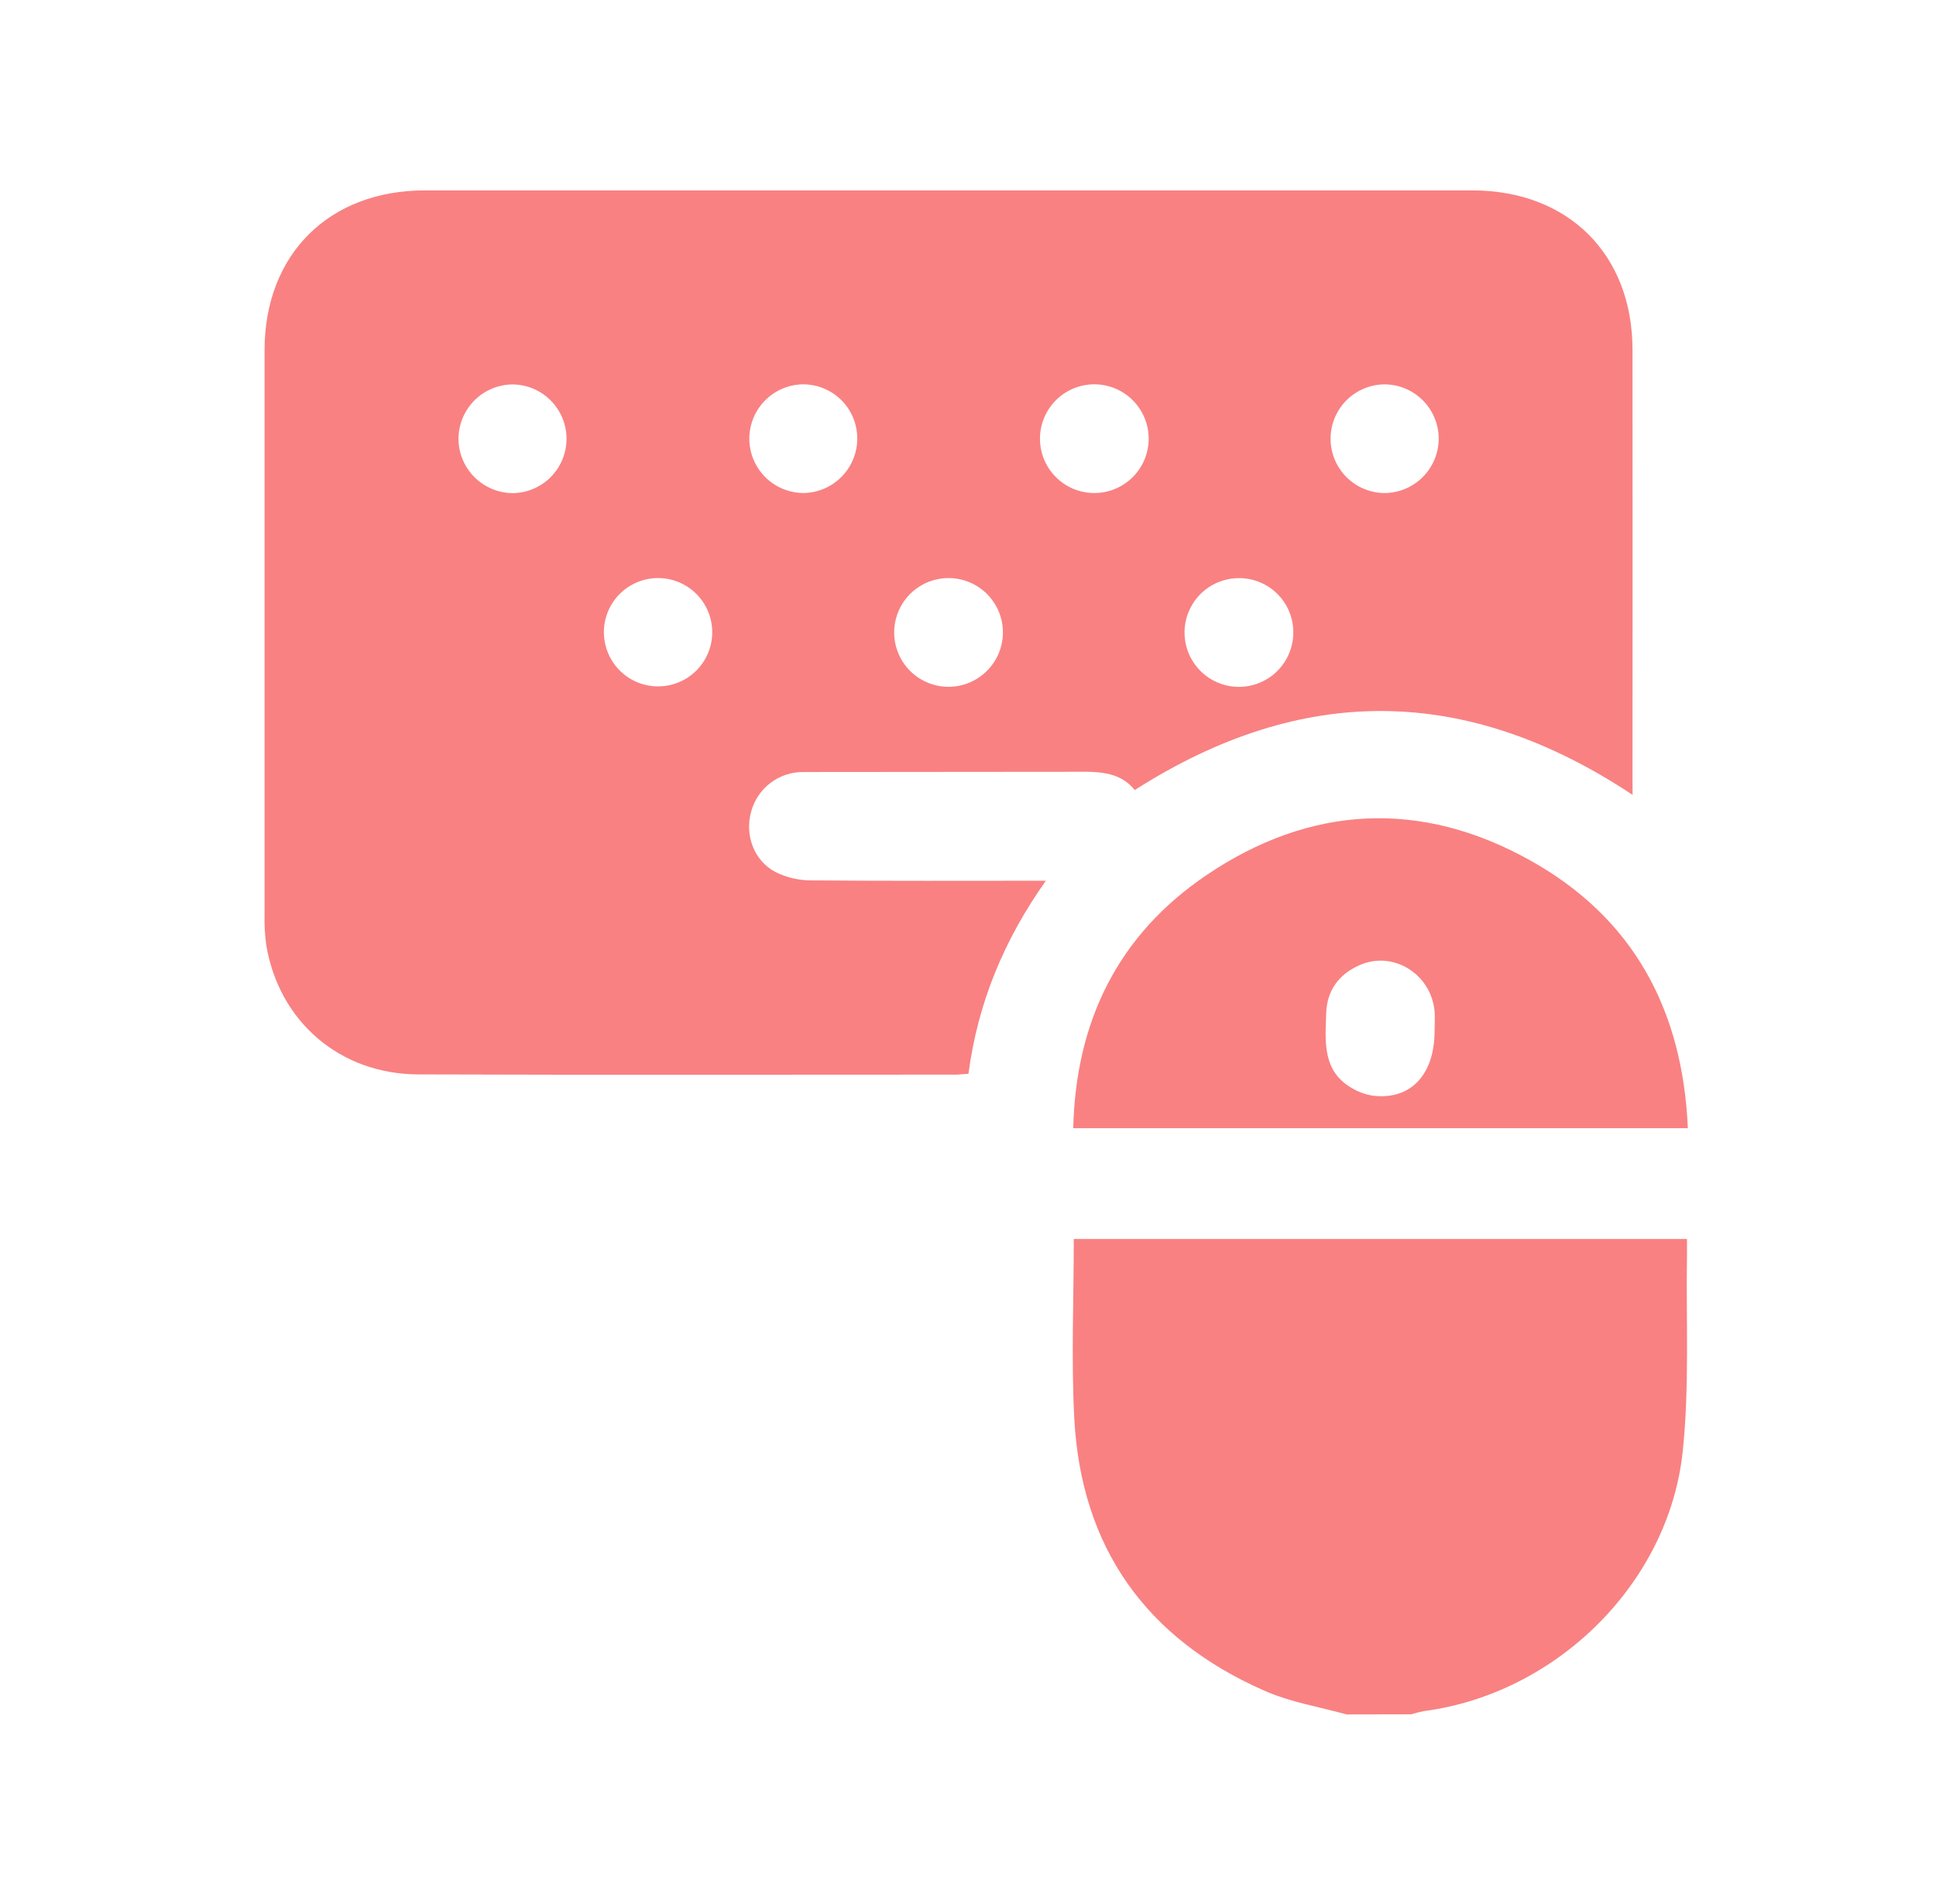
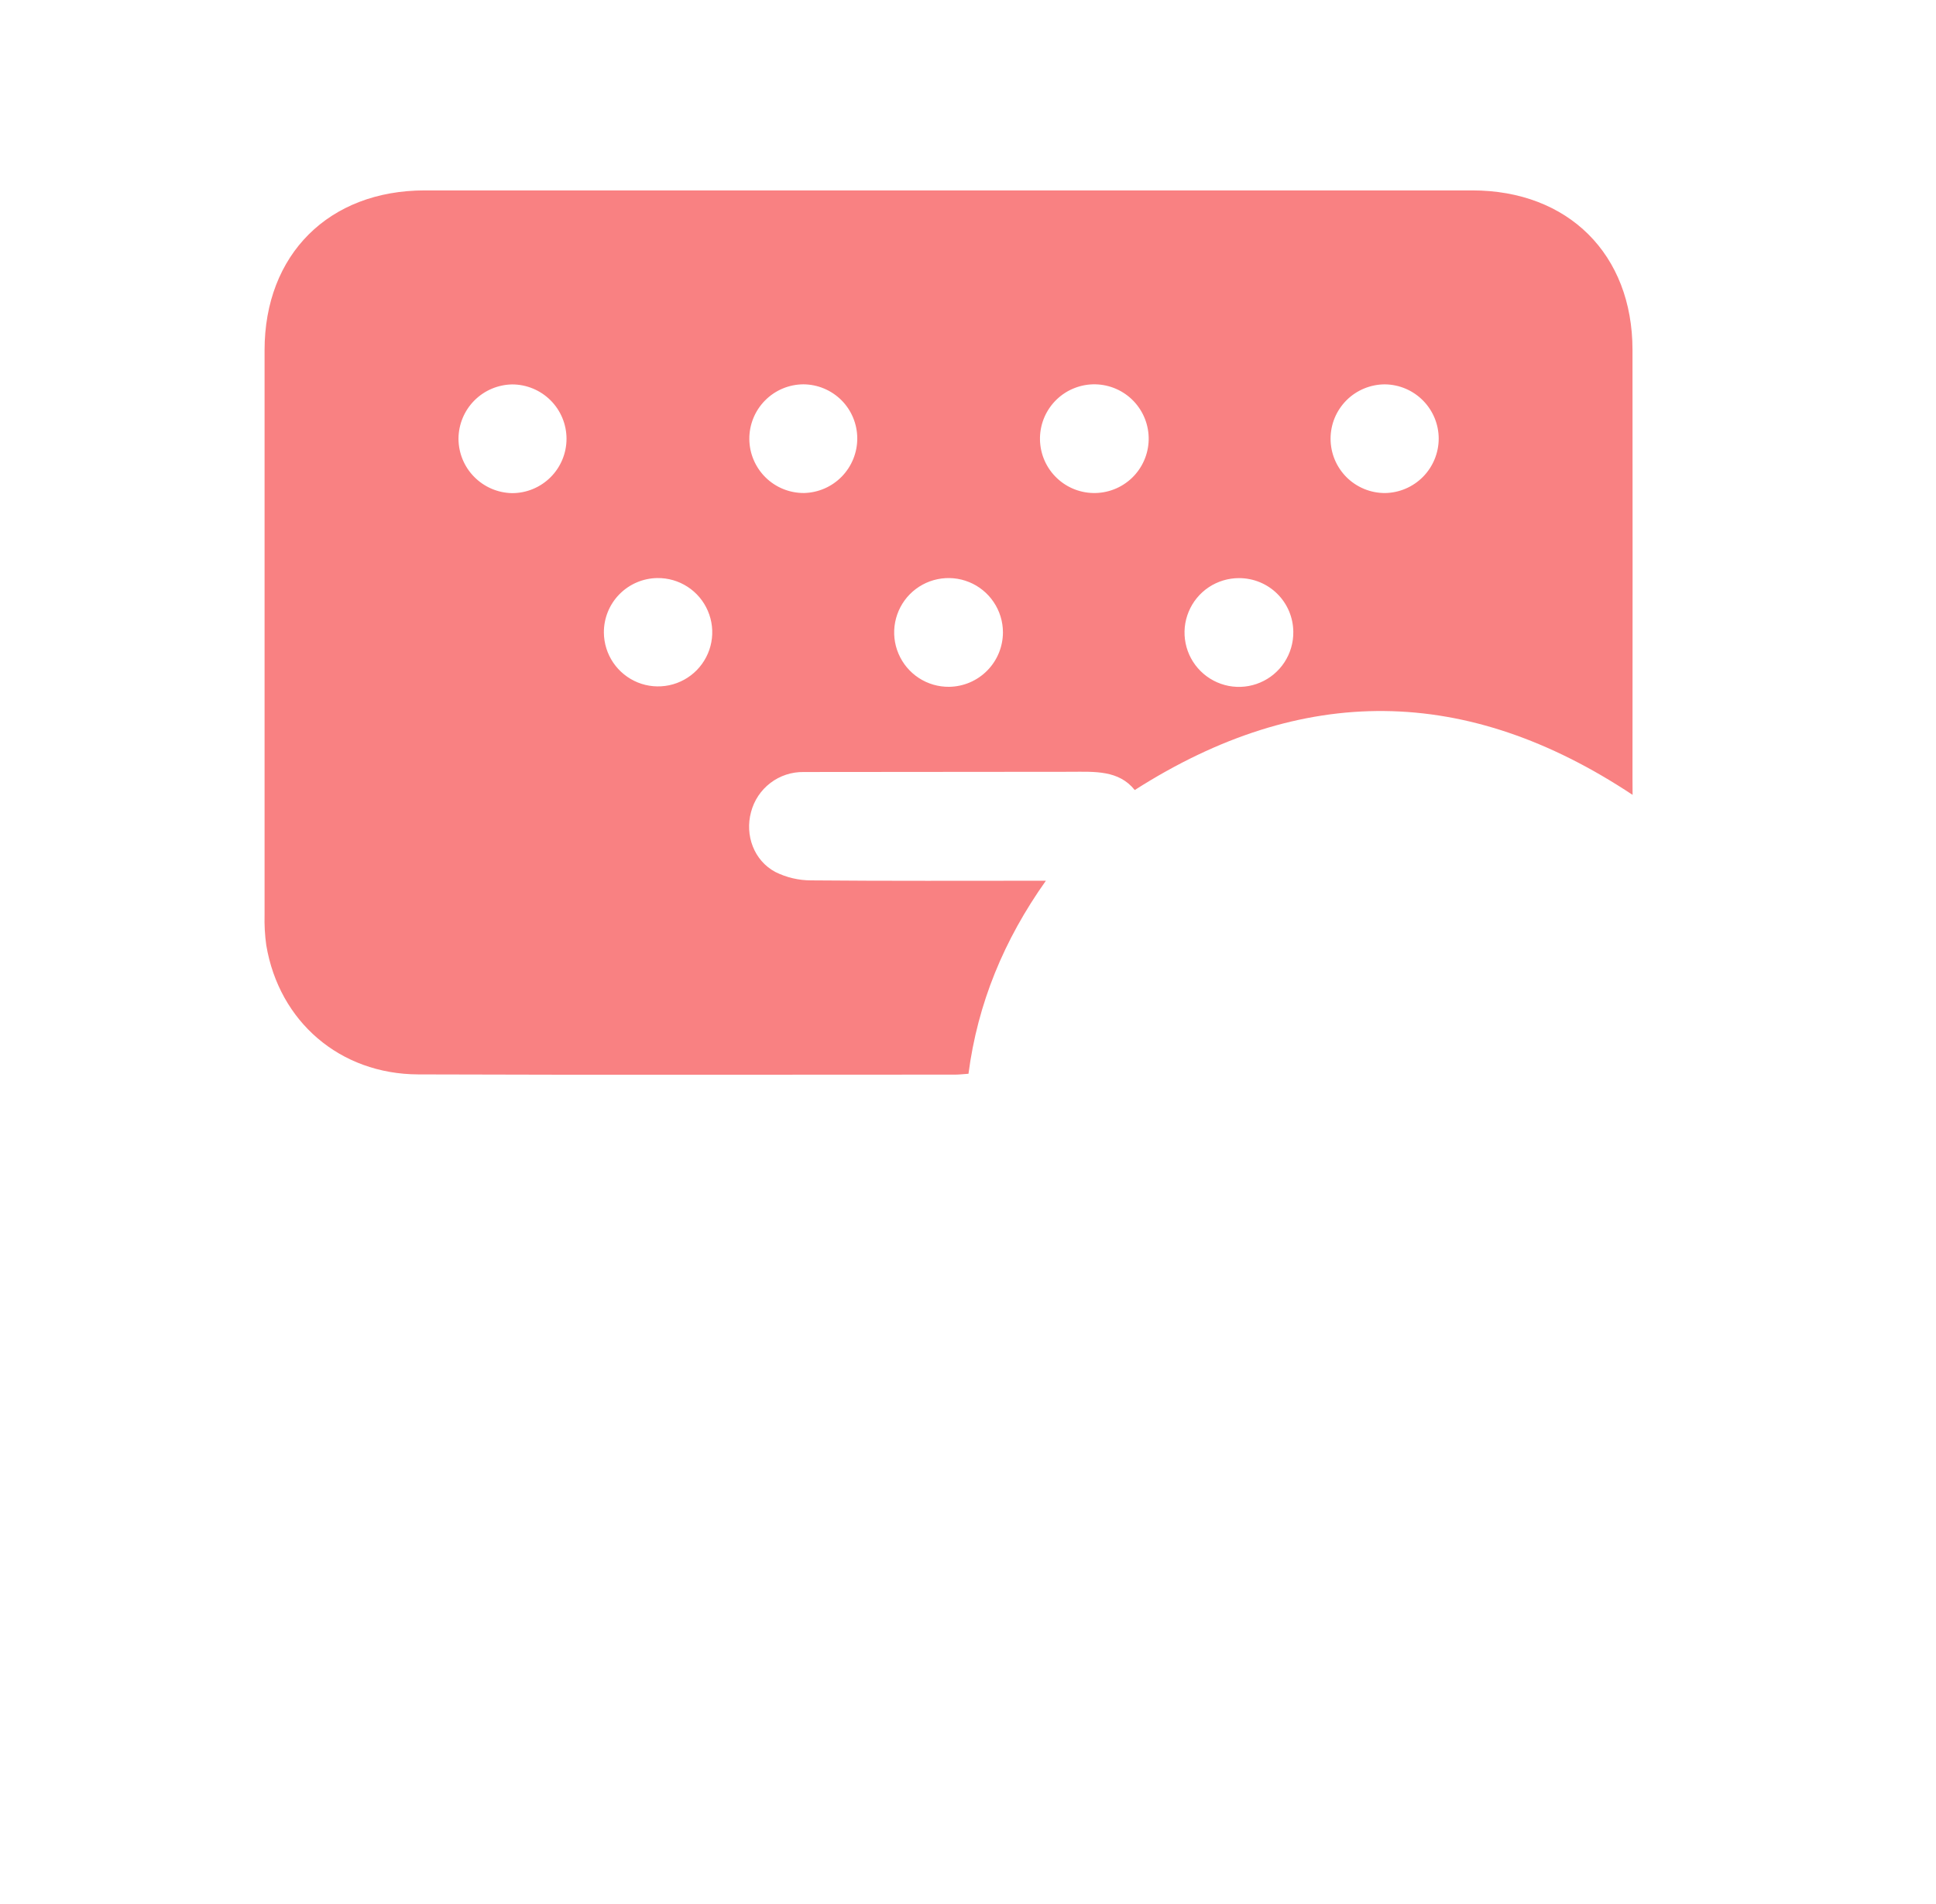
<svg xmlns="http://www.w3.org/2000/svg" width="61" height="60" viewBox="0 0 61 60" fill="none">
-   <path d="M42.428 54.026C41.559 53.783 40.647 53.639 39.829 53.274C36.113 51.637 34.065 48.769 33.849 44.699C33.751 42.831 33.833 40.955 33.833 39.044H53.154C53.154 39.213 53.154 39.366 53.154 39.523C53.121 41.591 53.235 43.676 53.021 45.726C52.586 49.898 49.038 53.369 44.874 53.92C44.736 53.946 44.599 53.98 44.465 54.022L42.428 54.026Z" fill="#F98182" />
  <path d="M51.44 25.048C46.209 21.578 41.038 21.524 35.754 24.896C35.25 24.265 34.49 24.319 33.735 24.321C30.931 24.328 28.128 24.321 25.323 24.328C24.945 24.322 24.575 24.443 24.274 24.673C23.973 24.902 23.758 25.226 23.663 25.593C23.467 26.318 23.753 27.118 24.43 27.478C24.778 27.652 25.162 27.742 25.551 27.743C27.979 27.765 30.407 27.754 32.954 27.754C31.628 29.624 30.805 31.622 30.515 33.837C30.352 33.847 30.229 33.864 30.108 33.864C24.464 33.864 18.82 33.877 13.176 33.857C10.708 33.848 8.794 32.192 8.39 29.787C8.345 29.469 8.328 29.148 8.336 28.827C8.336 22.896 8.336 16.966 8.336 11.036C8.336 8.02 10.362 6 13.386 6H46.387C49.411 6 51.437 8.013 51.437 11.025C51.441 15.527 51.441 20.028 51.437 24.529L51.44 25.048ZM31.601 19.924C31.6 19.585 31.498 19.253 31.308 18.972C31.119 18.69 30.849 18.471 30.535 18.343C30.221 18.215 29.876 18.183 29.543 18.251C29.21 18.319 28.906 18.485 28.667 18.726C28.429 18.968 28.268 19.275 28.204 19.609C28.14 19.942 28.177 20.287 28.31 20.599C28.443 20.912 28.665 21.178 28.949 21.364C29.233 21.55 29.566 21.647 29.906 21.643C30.358 21.637 30.789 21.453 31.106 21.131C31.423 20.81 31.601 20.376 31.601 19.924ZM14.446 13.82C14.446 14.272 14.623 14.705 14.94 15.026C15.256 15.348 15.686 15.532 16.137 15.54C16.591 15.54 17.027 15.359 17.348 15.038C17.669 14.717 17.85 14.281 17.85 13.827C17.85 13.373 17.669 12.937 17.348 12.616C17.027 12.295 16.591 12.114 16.137 12.114C15.688 12.122 15.26 12.304 14.944 12.623C14.628 12.942 14.45 13.372 14.446 13.82ZM45.331 13.82C45.33 13.37 45.151 12.938 44.834 12.619C44.517 12.299 44.087 12.117 43.636 12.112C43.412 12.112 43.189 12.157 42.981 12.243C42.773 12.329 42.584 12.455 42.425 12.614C42.267 12.773 42.14 12.962 42.054 13.169C41.968 13.377 41.924 13.6 41.924 13.825C41.924 14.05 41.968 14.272 42.054 14.48C42.14 14.688 42.267 14.877 42.425 15.036C42.584 15.195 42.773 15.321 42.981 15.407C43.189 15.493 43.412 15.537 43.636 15.537C44.088 15.531 44.519 15.347 44.836 15.026C45.153 14.704 45.331 14.271 45.331 13.819V13.82ZM34.517 12.111C34.292 12.106 34.068 12.146 33.859 12.228C33.649 12.309 33.458 12.431 33.295 12.587C33.133 12.743 33.003 12.929 32.912 13.135C32.822 13.341 32.773 13.562 32.768 13.787C32.763 14.012 32.803 14.236 32.884 14.445C32.966 14.655 33.088 14.847 33.244 15.009C33.399 15.171 33.585 15.302 33.791 15.392C33.997 15.482 34.219 15.532 34.444 15.536C34.898 15.546 35.337 15.375 35.666 15.06C35.993 14.746 36.183 14.314 36.193 13.86C36.202 13.406 36.031 12.966 35.716 12.638C35.402 12.31 34.97 12.121 34.516 12.111H34.517ZM27.011 13.811C27.009 13.361 26.83 12.929 26.512 12.611C26.193 12.293 25.762 12.113 25.311 12.111C24.857 12.114 24.423 12.297 24.104 12.621C23.785 12.944 23.607 13.381 23.61 13.835C23.613 14.289 23.797 14.724 24.12 15.043C24.443 15.362 24.88 15.539 25.334 15.536C25.784 15.525 26.211 15.339 26.525 15.016C26.838 14.693 27.013 14.261 27.011 13.811ZM19.027 19.935C19.03 20.273 19.133 20.603 19.323 20.883C19.513 21.162 19.782 21.379 20.095 21.506C20.409 21.633 20.753 21.663 21.084 21.594C21.415 21.525 21.718 21.359 21.955 21.117C22.191 20.875 22.351 20.569 22.413 20.236C22.475 19.904 22.437 19.561 22.303 19.25C22.17 18.939 21.948 18.675 21.664 18.491C21.38 18.307 21.048 18.211 20.71 18.216C20.259 18.222 19.829 18.407 19.514 18.729C19.198 19.051 19.024 19.485 19.027 19.936V19.935ZM40.75 19.91C40.746 19.46 40.565 19.029 40.245 18.712C39.925 18.395 39.493 18.218 39.042 18.218C38.702 18.217 38.37 18.317 38.086 18.505C37.803 18.694 37.583 18.962 37.453 19.276C37.322 19.591 37.289 19.937 37.356 20.27C37.423 20.604 37.588 20.909 37.83 21.149C38.071 21.388 38.379 21.55 38.713 21.615C39.047 21.679 39.392 21.642 39.705 21.509C40.018 21.377 40.285 21.154 40.471 20.869C40.657 20.584 40.754 20.25 40.75 19.91Z" fill="#F98182" />
-   <path d="M53.181 35.552H33.816C33.896 32.169 35.239 29.456 38.007 27.582C41.274 25.368 44.766 25.186 48.213 27.113C51.452 28.917 53.019 31.81 53.181 35.552ZM45.202 32.461C45.202 32.264 45.217 32.068 45.202 31.872C45.094 30.685 43.883 29.938 42.822 30.421C42.183 30.708 41.812 31.209 41.787 31.918C41.757 32.826 41.65 33.779 42.647 34.318C42.848 34.43 43.069 34.503 43.298 34.533C44.472 34.652 45.207 33.847 45.202 32.461Z" fill="#F98182" />
</svg>